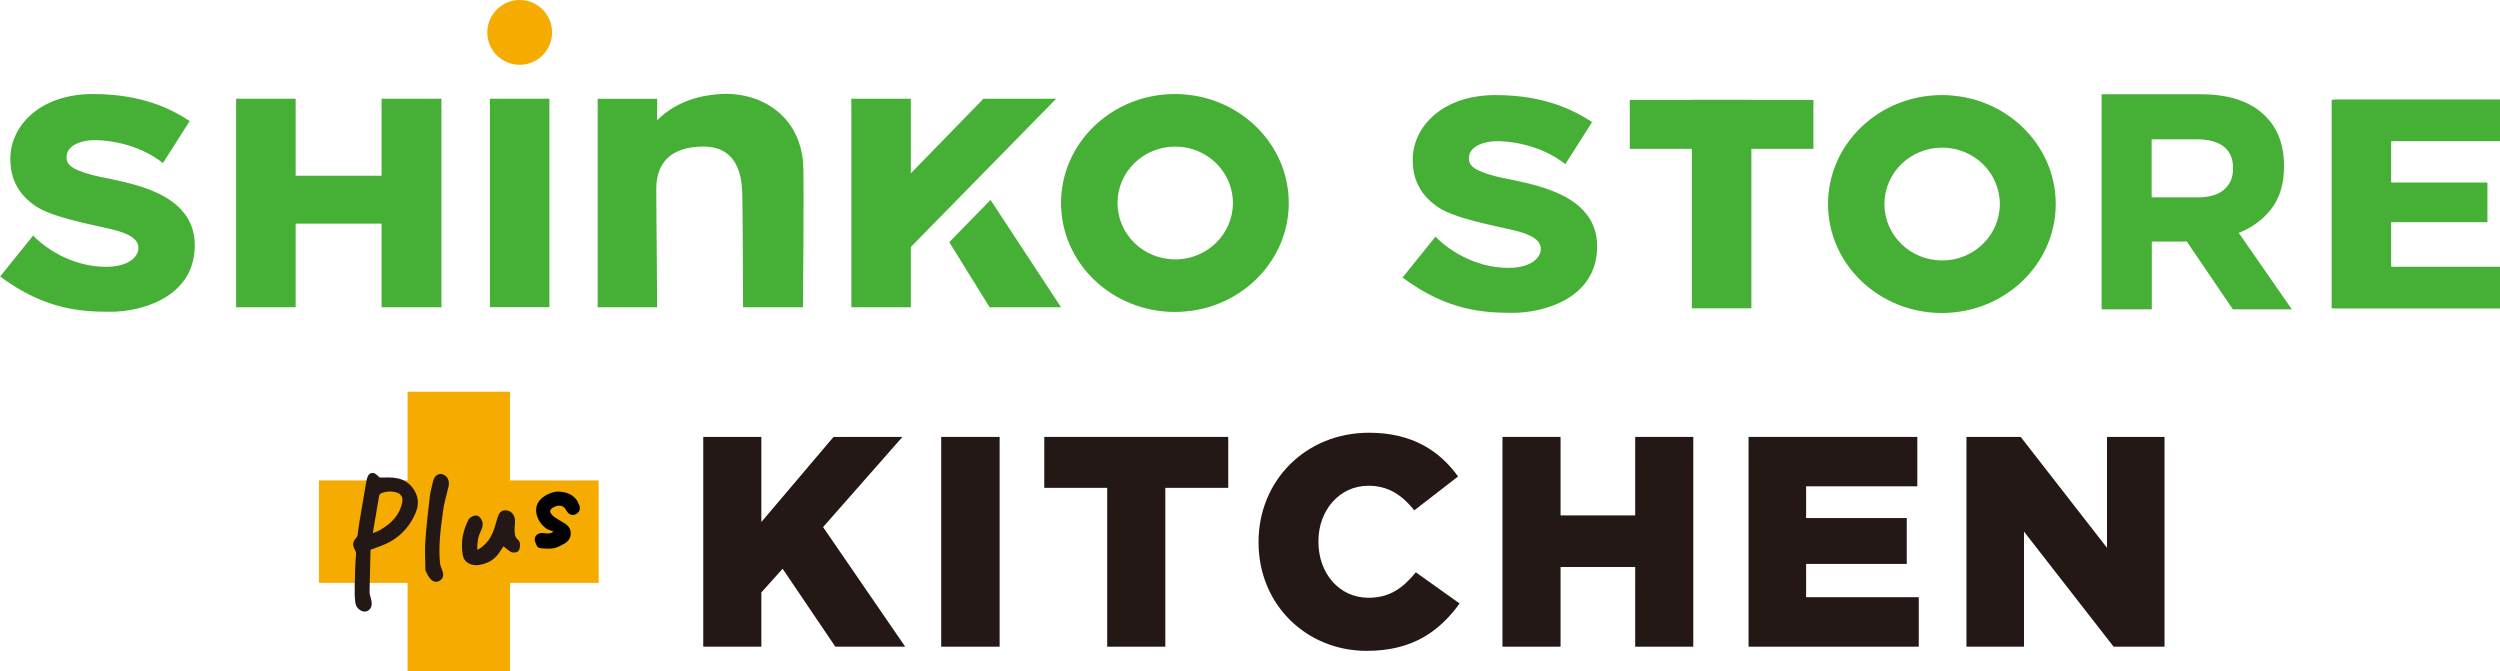
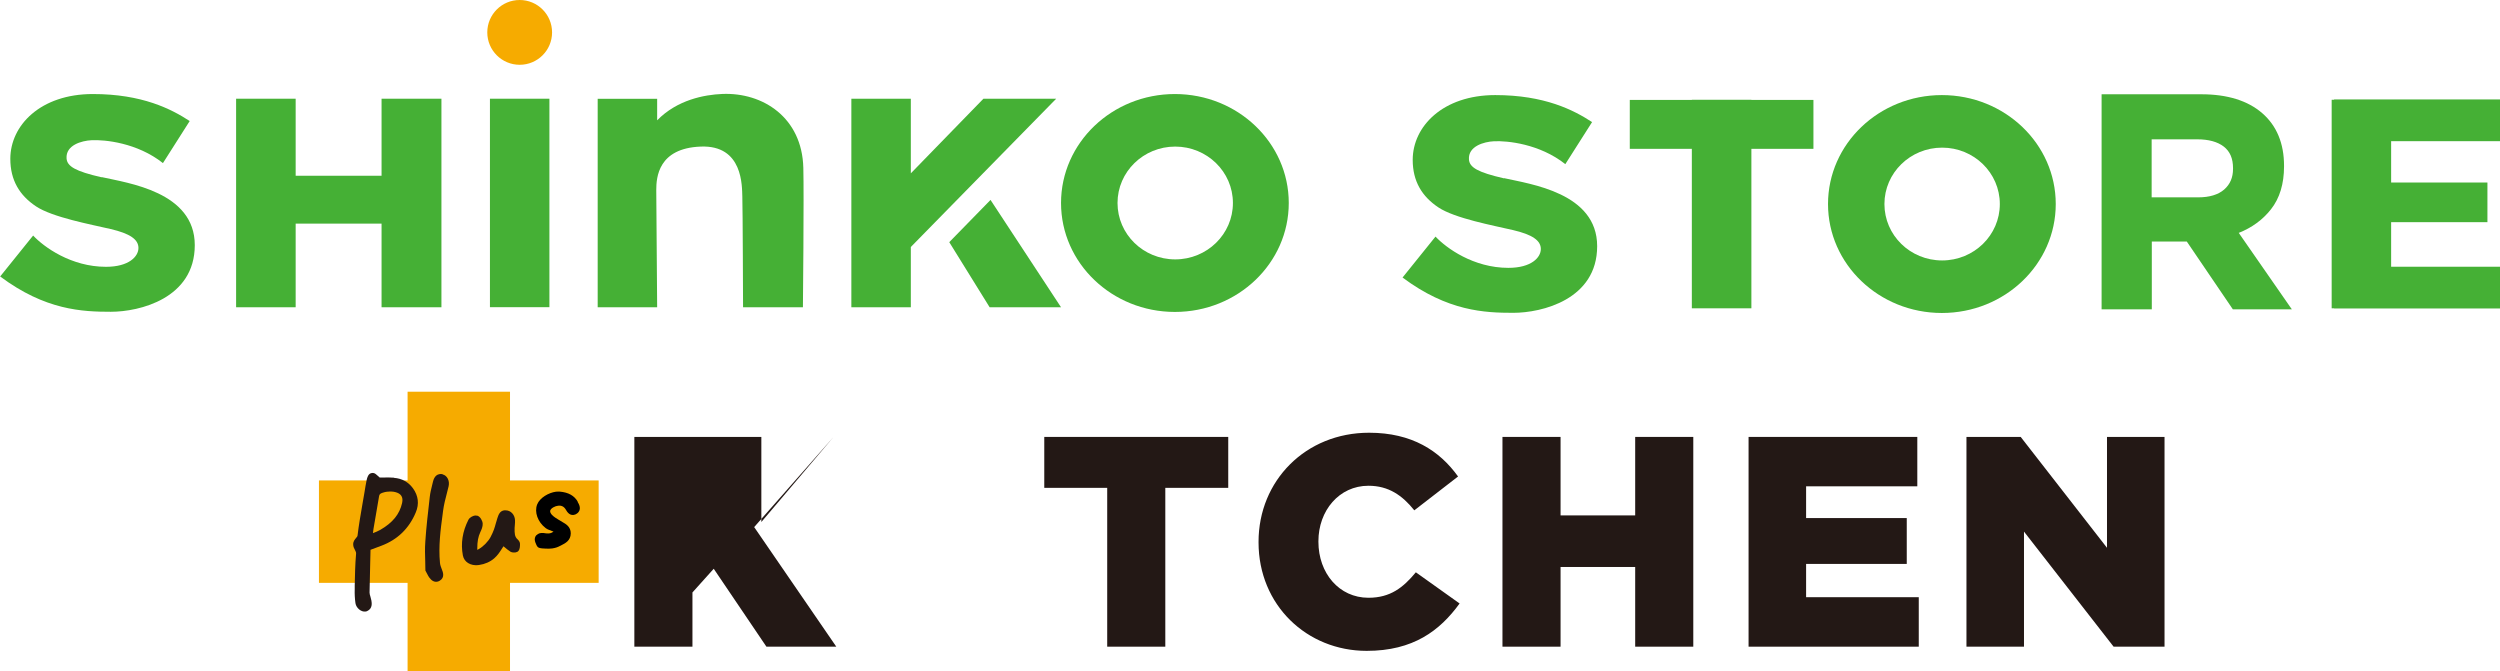
<svg xmlns="http://www.w3.org/2000/svg" id="_レイヤー_2" data-name="レイヤー 2" viewBox="0 0 310.24 83.33">
  <g id="_レイヤー_1-2" data-name="レイヤー 1">
    <g>
      <g>
        <g>
          <g>
            <polygon points="47.35 21.81 36.69 21.81 36.69 12.25 29.3 12.25 29.3 38.13 36.69 38.13 36.69 27.75 47.35 27.75 47.35 38.13 54.78 38.13 54.78 12.25 47.35 12.25 47.35 21.81" style="fill: #45b035; stroke-width: 0px;" />
            <path d="M12.6,22c-3.26-.75-4.28-1.36-4.34-2.35-.11-1.63,1.85-2.19,3.11-2.25,1.62-.08,5.66.31,8.85,2.84l3.32-5.22c-2.28-1.49-5.89-3.35-12.02-3.35-6.5,0-10.24,3.89-10.24,8.04,0,2.66,1.15,4.54,3.19,5.9,2.04,1.36,6.85,2.25,9.25,2.81,2.4.56,3.46,1.29,3.46,2.35s-1.18,2.34-4.03,2.34c-4.33,0-7.71-2.46-9.04-3.88l-4.09,5.08c5.61,4.19,10.2,4.38,13.74,4.38s10.41-1.65,10.41-8.27-8.28-7.7-11.54-8.44" style="fill: #45b035; stroke-width: 0px;" />
            <rect x="60.8" y="12.25" width="7.38" height="25.87" style="fill: #45b035; stroke-width: 0px;" />
            <path d="M64.49,0c-2.22,0-4.02,1.8-4.02,4.02s1.8,4.02,4.02,4.02,4.02-1.8,4.02-4.02-1.8-4.02-4.02-4.02" style="fill: #f6ab00; stroke-width: 0px;" />
            <path d="M145.8,11.67c-7.8,0-14.13,6.05-14.13,13.52s6.33,13.52,14.13,13.52,14.13-6.05,14.13-13.52-6.33-13.52-14.13-13.52M145.84,32.19c-3.96,0-7.16-3.13-7.16-7s3.21-7,7.16-7,7.16,3.13,7.16,7-3.21,7-7.16,7" style="fill: #45b035; stroke-width: 0px;" />
            <polygon points="122.04 12.25 113.03 21.51 113.03 12.25 105.65 12.25 105.65 38.13 113.03 38.13 113.03 30.65 131.07 12.25 122.04 12.25" style="fill: #45b035; stroke-width: 0px;" />
            <polygon points="117.8 30.05 122.81 38.13 131.67 38.13 122.92 24.81 117.8 30.05" style="fill: #45b035; stroke-width: 0px;" />
            <path d="M89.63,11.66c-2.23.09-5.6.73-8.08,3.27v-2.67h-7.38v25.87h7.38l-.11-14.54c0-1.58.24-5.19,5.5-5.4,5.3-.22,5.13,4.95,5.18,6.22.05,1.28.09,13.72.09,13.72h7.43s.14-13.97.05-17.31c-.16-6.25-5.03-9.37-10.06-9.16" style="fill: #45b035; stroke-width: 0px;" />
          </g>
          <g>
            <path d="M284.39,38.39h-7.3l-5.72-8.42h-4.34v8.42h-6.23V11.7h12.39c3.21,0,5.75.79,7.54,2.34,1.8,1.56,2.71,3.76,2.71,6.53v.08c0,2.16-.54,3.95-1.62,5.32-1.03,1.31-2.38,2.29-4,2.93l6.59,9.49ZM267.02,24.49h5.77c1.4,0,2.48-.33,3.22-.97.74-.65,1.1-1.49,1.1-2.57v-.08c0-1.21-.38-2.08-1.15-2.68-.78-.6-1.89-.9-3.29-.9h-5.66v7.21Z" style="fill: #45b035; stroke-width: 0px;" />
            <path d="M186.63,22.13c-3.26-.75-4.28-1.36-4.34-2.35-.11-1.63,1.85-2.19,3.11-2.25,1.62-.08,5.66.31,8.85,2.84l3.32-5.22c-2.28-1.49-5.89-3.35-12.02-3.35-6.5,0-10.24,3.89-10.24,8.04,0,2.66,1.15,4.54,3.19,5.9,2.04,1.36,6.85,2.25,9.25,2.81,2.4.56,3.46,1.29,3.46,2.35s-1.18,2.34-4.03,2.34c-4.33,0-7.71-2.46-9.04-3.88l-4.09,5.08c5.61,4.19,10.2,4.38,13.74,4.38s10.41-1.65,10.41-8.27-8.28-7.7-11.54-8.44" style="fill: #45b035; stroke-width: 0px;" />
            <polygon points="225.04 12.4 217.34 12.4 217.34 12.38 209.95 12.38 209.95 12.4 202.25 12.4 202.25 18.47 209.95 18.47 209.95 38.26 217.34 38.26 217.34 18.47 225.04 18.47 225.04 12.4" style="fill: #45b035; stroke-width: 0px;" />
            <polygon points="310.24 17.52 310.24 12.34 289.65 12.34 289.65 12.38 289.35 12.38 289.35 38.26 289.65 38.26 289.65 38.28 310.24 38.28 310.24 33.1 296.73 33.1 296.73 27.57 308.68 27.57 308.68 22.65 296.73 22.65 296.73 17.52 310.24 17.52" style="fill: #45b035; stroke-width: 0px;" />
            <path d="M240.98,11.8c-7.8,0-14.13,6.05-14.13,13.52s6.33,13.52,14.13,13.52,14.13-6.05,14.13-13.52-6.33-13.52-14.13-13.52M241.01,32.32c-3.96,0-7.16-3.13-7.16-7s3.21-7,7.16-7,7.16,3.13,7.16,7-3.21,7-7.16,7" style="fill: #45b035; stroke-width: 0px;" />
          </g>
        </g>
        <g>
-           <path d="M87.27,54.22h7.21v10.56l8.96-10.56h8.55l-9.85,11.19,10.19,14.84h-8.67l-6.54-9.67-2.64,2.94v6.73h-7.21v-26.03Z" style="fill: #231815; stroke-width: 0px;" />
-           <path d="M116.8,54.22h7.25v26.03h-7.25v-26.03Z" style="fill: #231815; stroke-width: 0px;" />
+           <path d="M87.27,54.22h7.21v10.56l8.96-10.56l-9.85,11.19,10.19,14.84h-8.67l-6.54-9.67-2.64,2.94v6.73h-7.21v-26.03Z" style="fill: #231815; stroke-width: 0px;" />
          <path d="M137.4,60.54h-7.81v-6.32h22.83v6.32h-7.81v19.71h-7.21v-19.71Z" style="fill: #231815; stroke-width: 0px;" />
          <path d="M156.18,67.31v-.07c0-7.59,5.84-13.54,13.72-13.54,5.32,0,8.74,2.23,11.04,5.43l-5.43,4.2c-1.49-1.86-3.2-3.05-5.69-3.05-3.64,0-6.21,3.09-6.21,6.88v.07c0,3.9,2.57,6.95,6.21,6.95,2.71,0,4.31-1.26,5.88-3.16l5.43,3.87c-2.45,3.38-5.76,5.88-11.53,5.88-7.44,0-13.42-5.69-13.42-13.46Z" style="fill: #231815; stroke-width: 0px;" />
          <path d="M186.45,54.22h7.21v9.74h9.26v-9.74h7.21v26.03h-7.21v-9.89h-9.26v9.89h-7.21v-26.03Z" style="fill: #231815; stroke-width: 0px;" />
          <path d="M216.99,54.22h20.94v6.13h-13.8v3.94h12.49v5.69h-12.49v4.13h13.98v6.14h-21.12v-26.03Z" style="fill: #231815; stroke-width: 0px;" />
          <path d="M244.03,54.22h6.73l10.71,13.76v-13.76h7.14v26.03h-6.32l-11.12-14.28v14.28h-7.14v-26.03Z" style="fill: #231815; stroke-width: 0px;" />
        </g>
      </g>
      <polygon points="74.29 59.62 63.29 59.62 63.29 48.61 50.58 48.61 50.58 59.62 39.58 59.62 39.58 72.33 50.58 72.33 50.58 83.33 63.29 83.33 63.29 72.33 74.29 72.33 74.29 59.62" style="fill: #f6ab00; stroke-width: 0px;" />
      <g>
        <g>
          <g>
            <path d="M48.91,59.28c-.46-.04-.92-.03-1.4-.02h-.39s-.07-.07-.12-.11c-.14-.1-.24-.23-.36-.31s-.26-.21-.6-.12c-.25.07-.37.34-.37.34-.08.14-.14.36-.18.56-.1.47-.17.94-.25,1.42l-.29,1.68c-.21,1.22-.43,2.48-.58,3.74-.01.1-.08.18-.19.31-.15.18-.36.42-.35.79,0,.28.12.51.22.69.1.19.15.31.14.45-.12,1.33-.14,2.67-.17,3.98v.42c-.02.6.01,1.18.09,1.75.09.6.71,1.12,1.25,1.04l.15-.03.06-.03c.68-.31.57-1,.52-1.3-.03-.16-.07-.32-.12-.48-.06-.19-.11-.36-.11-.51.02-1.35.05-2.69.09-4.04l.03-1.27,1.36-.51c1.99-.75,3.43-2.14,4.26-4.14.44-1.04.31-2.07-.35-2.98-.58-.79-1.37-1.23-2.37-1.3ZM48.1,61.02c.32-.04.63-.03.93.04.75.18,1.03.63.87,1.36-.31,1.39-1.17,2.45-2.72,3.34-.27.16-.57.27-.9.4.02-.19.04-.37.07-.54l.28-1.63c.14-.8.28-1.6.41-2.4.04-.22.1-.33.43-.44.21-.07.42-.12.62-.14Z" style="fill: #231815; stroke-width: 0px;" />
            <path d="M54.93,58.85c-.13-.03-.25-.04-.36-.02-.29.04-.67.23-.84.95l-.11.45c-.11.46-.23.92-.28,1.38l-.02.17c-.2,1.78-.42,3.61-.54,5.43-.06.84-.04,1.67-.01,2.47,0,.34.02,1.12.02,1.12l.2.38c.1.19.17.33.26.46.29.41.62.6.98.55.11-.02.23-.05.33-.12.68-.4.4-1.09.28-1.39-.1-.26-.22-.56-.24-.83-.2-2.04.07-4.11.34-6.11l.04-.32c.1-.77.3-1.55.5-2.31l.19-.76c.16-.68-.17-1.34-.74-1.48Z" style="fill: #231815; stroke-width: 0px;" />
          </g>
          <path d="M59.37,70.13c-.99.1-1.77-.38-1.93-1.2-.28-1.49-.05-2.98.69-4.43.14-.28.54-.49.83-.53l.3.03c.34.12.62.62.64.98.02.38-.15.75-.3,1.07-.26.56-.37,1.15-.37,1.96v.23s.2-.11.2-.11c.55-.31,1.17-.95,1.45-1.49.38-.72.51-1.18.64-1.66.07-.25.13-.46.21-.7.13-.39.29-.87.84-.95h.17c.64,0,1.14.53,1.17,1.22.01.19,0,.39-.02.59-.01.12-.02.25-.03.38-.01.67,0,1.1.38,1.42.13.12.29.33.29.55,0,.28,0,.63-.19.87-.08.11-.22.17-.4.2-.06,0-.38.04-.6-.1-.26-.17-.51-.37-.74-.57l-.12-.1-.17.26c-.27.43-.56.87-.96,1.22-.51.45-1.18.74-1.89.84h-.11Z" style="fill: #231815; stroke-width: 0px;" />
        </g>
        <path d="M71.7,62.26c-.43-.75-1.16-1.16-2.23-1.25-.15-.01-.32,0-.49.01-.88.12-1.99.74-2.32,1.58-.37.95.07,2.18,1.05,2.93.12.09.26.17.4.22.34.13.58.22.58.22,0,0-.22.15-.3.17-.11.04-.2.05-.35.06-.2.01-.33-.02-.62-.06h-.23c-.28,0-.63.2-.75.45-.05.11-.09.24-.08.37.02.23.1.44.2.65s.18.33.4.39c.25.07.51.06.77.08s.53.01.79-.02c.35-.05.66-.14.95-.3l.18-.09c.49-.25,1.17-.58,1.18-1.48,0-.82-.6-1.16-1.04-1.41l-.42-.25c-.31-.19-.63-.38-.86-.62-.12-.13-.26-.32-.24-.51.03-.16.18-.33.43-.46.18-.1.37-.16.55-.18.42-.06.74.1.97.49.13.22.42.73.97.65.15-.02.29-.08.42-.18.64-.48.24-1.17.06-1.46Z" style="fill: #000; stroke-width: 0px;" />
      </g>
    </g>
  </g>
</svg>